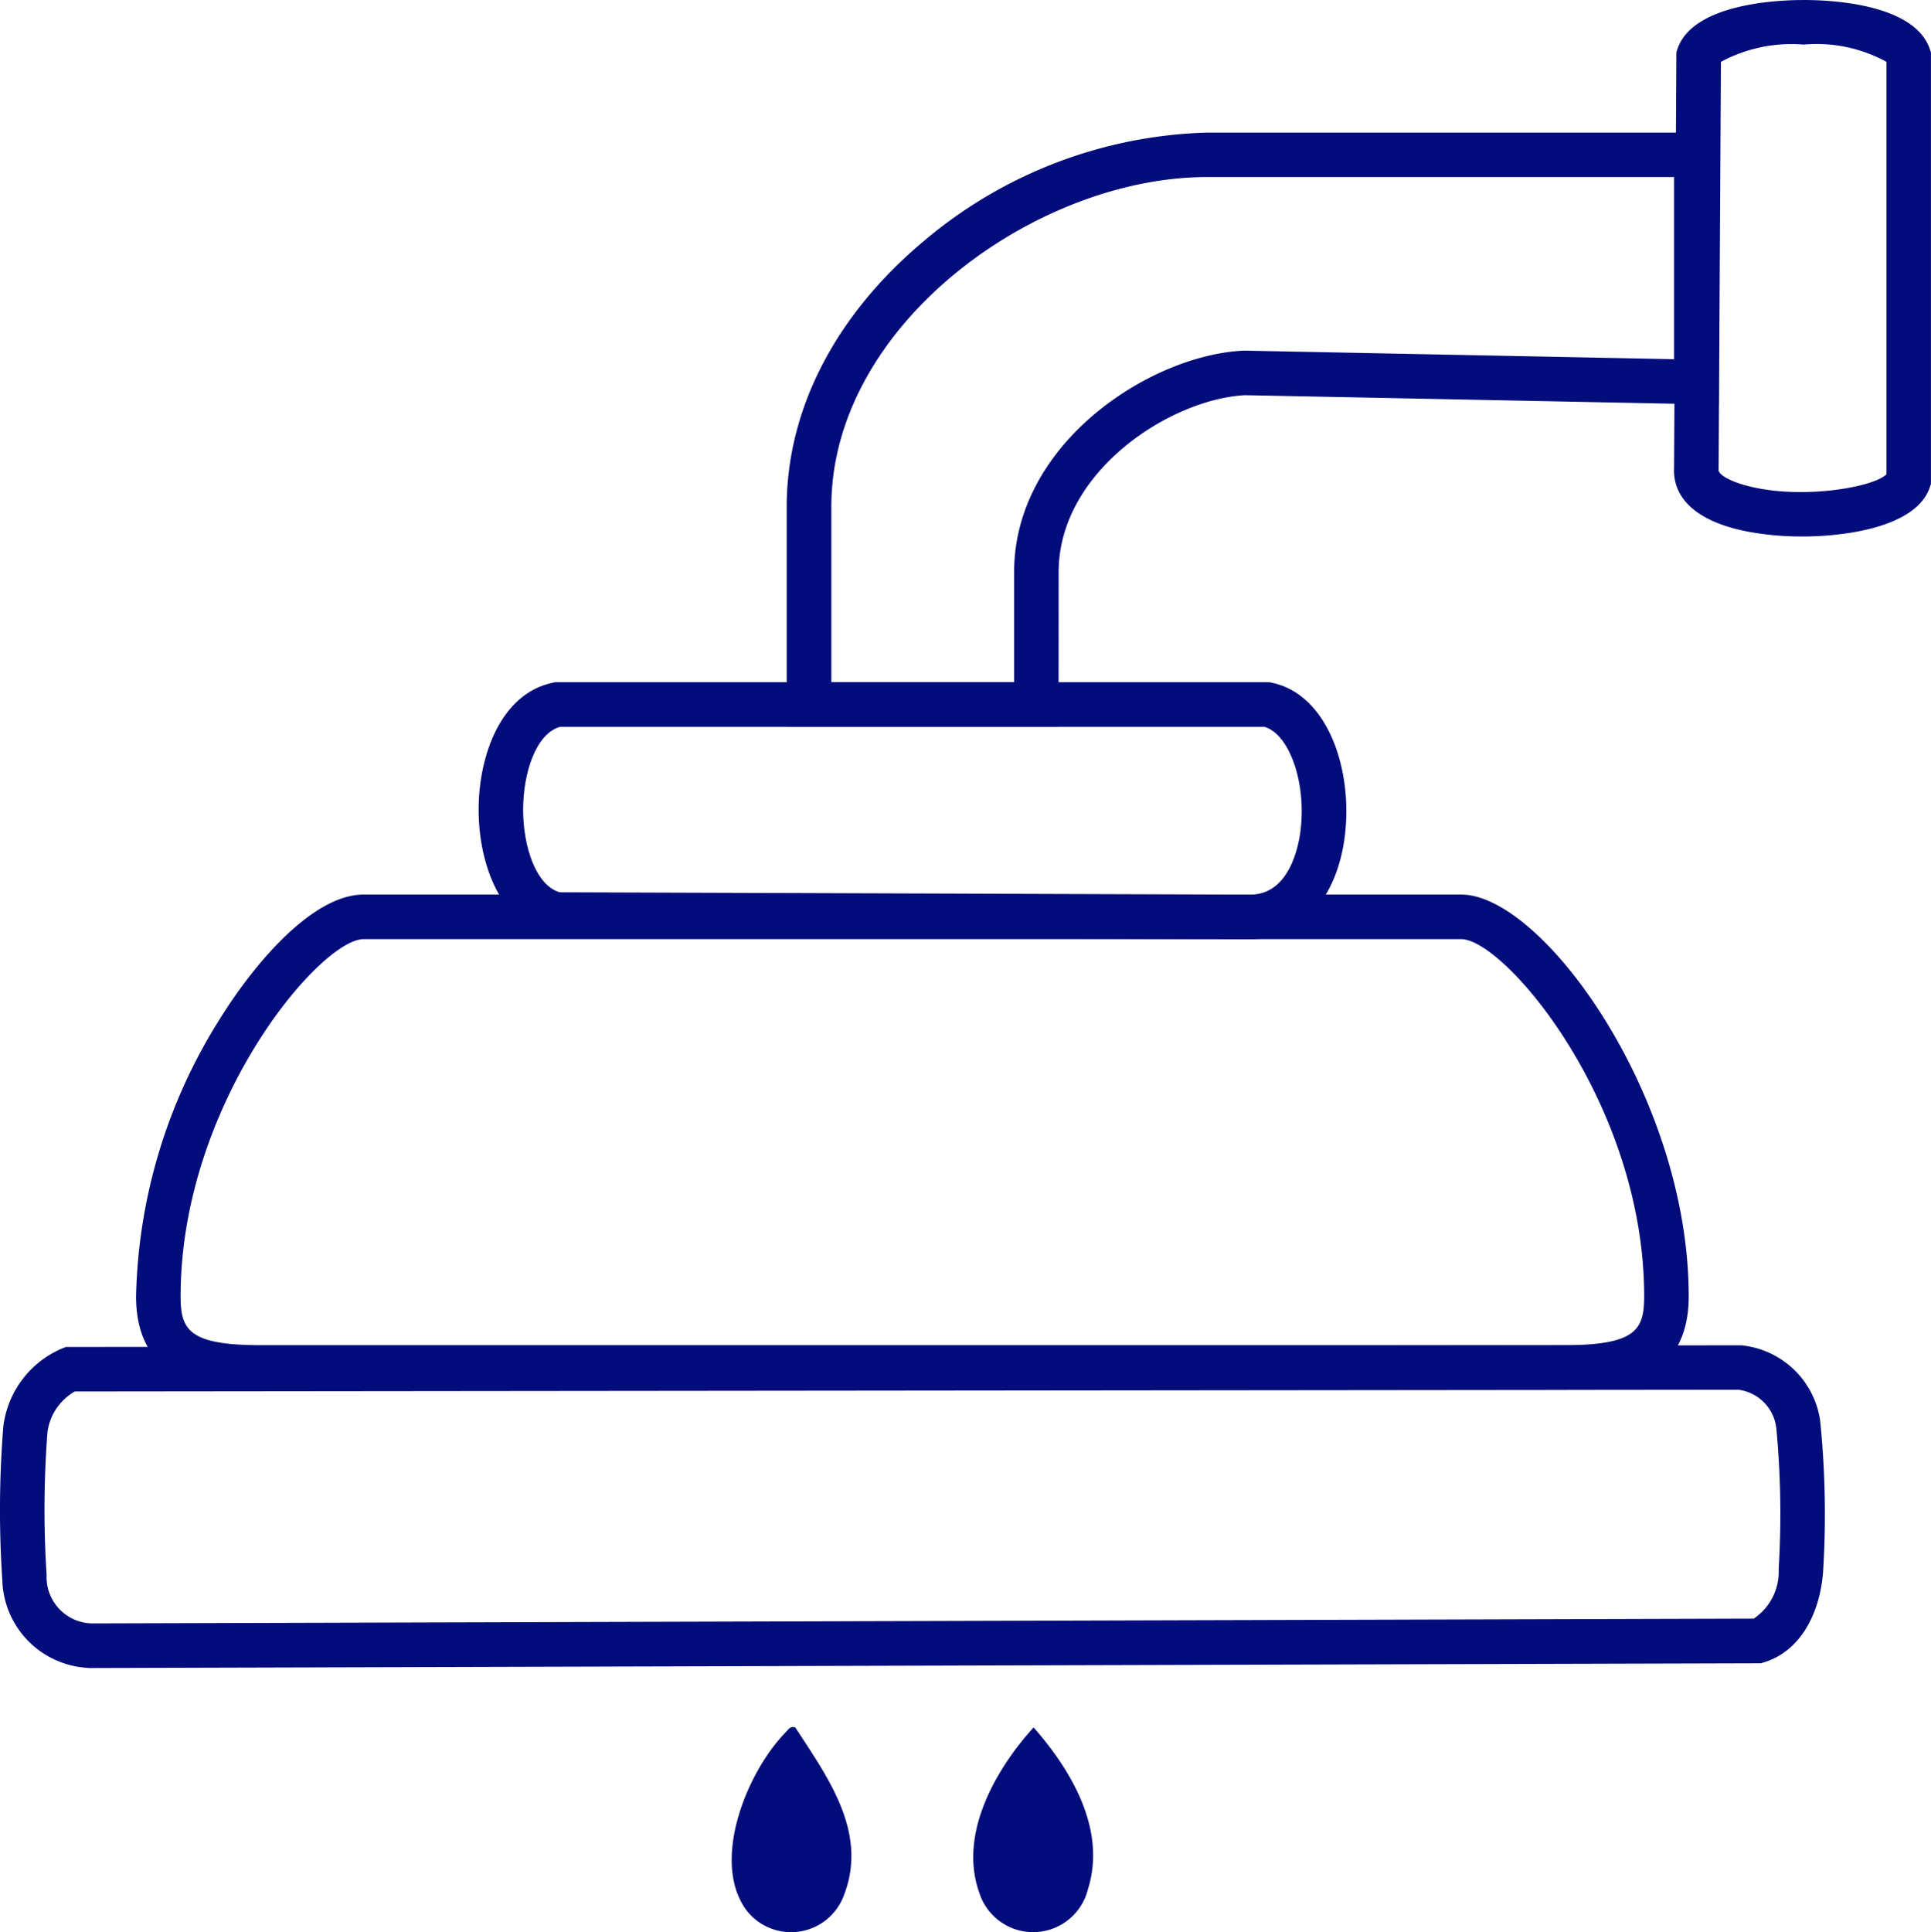
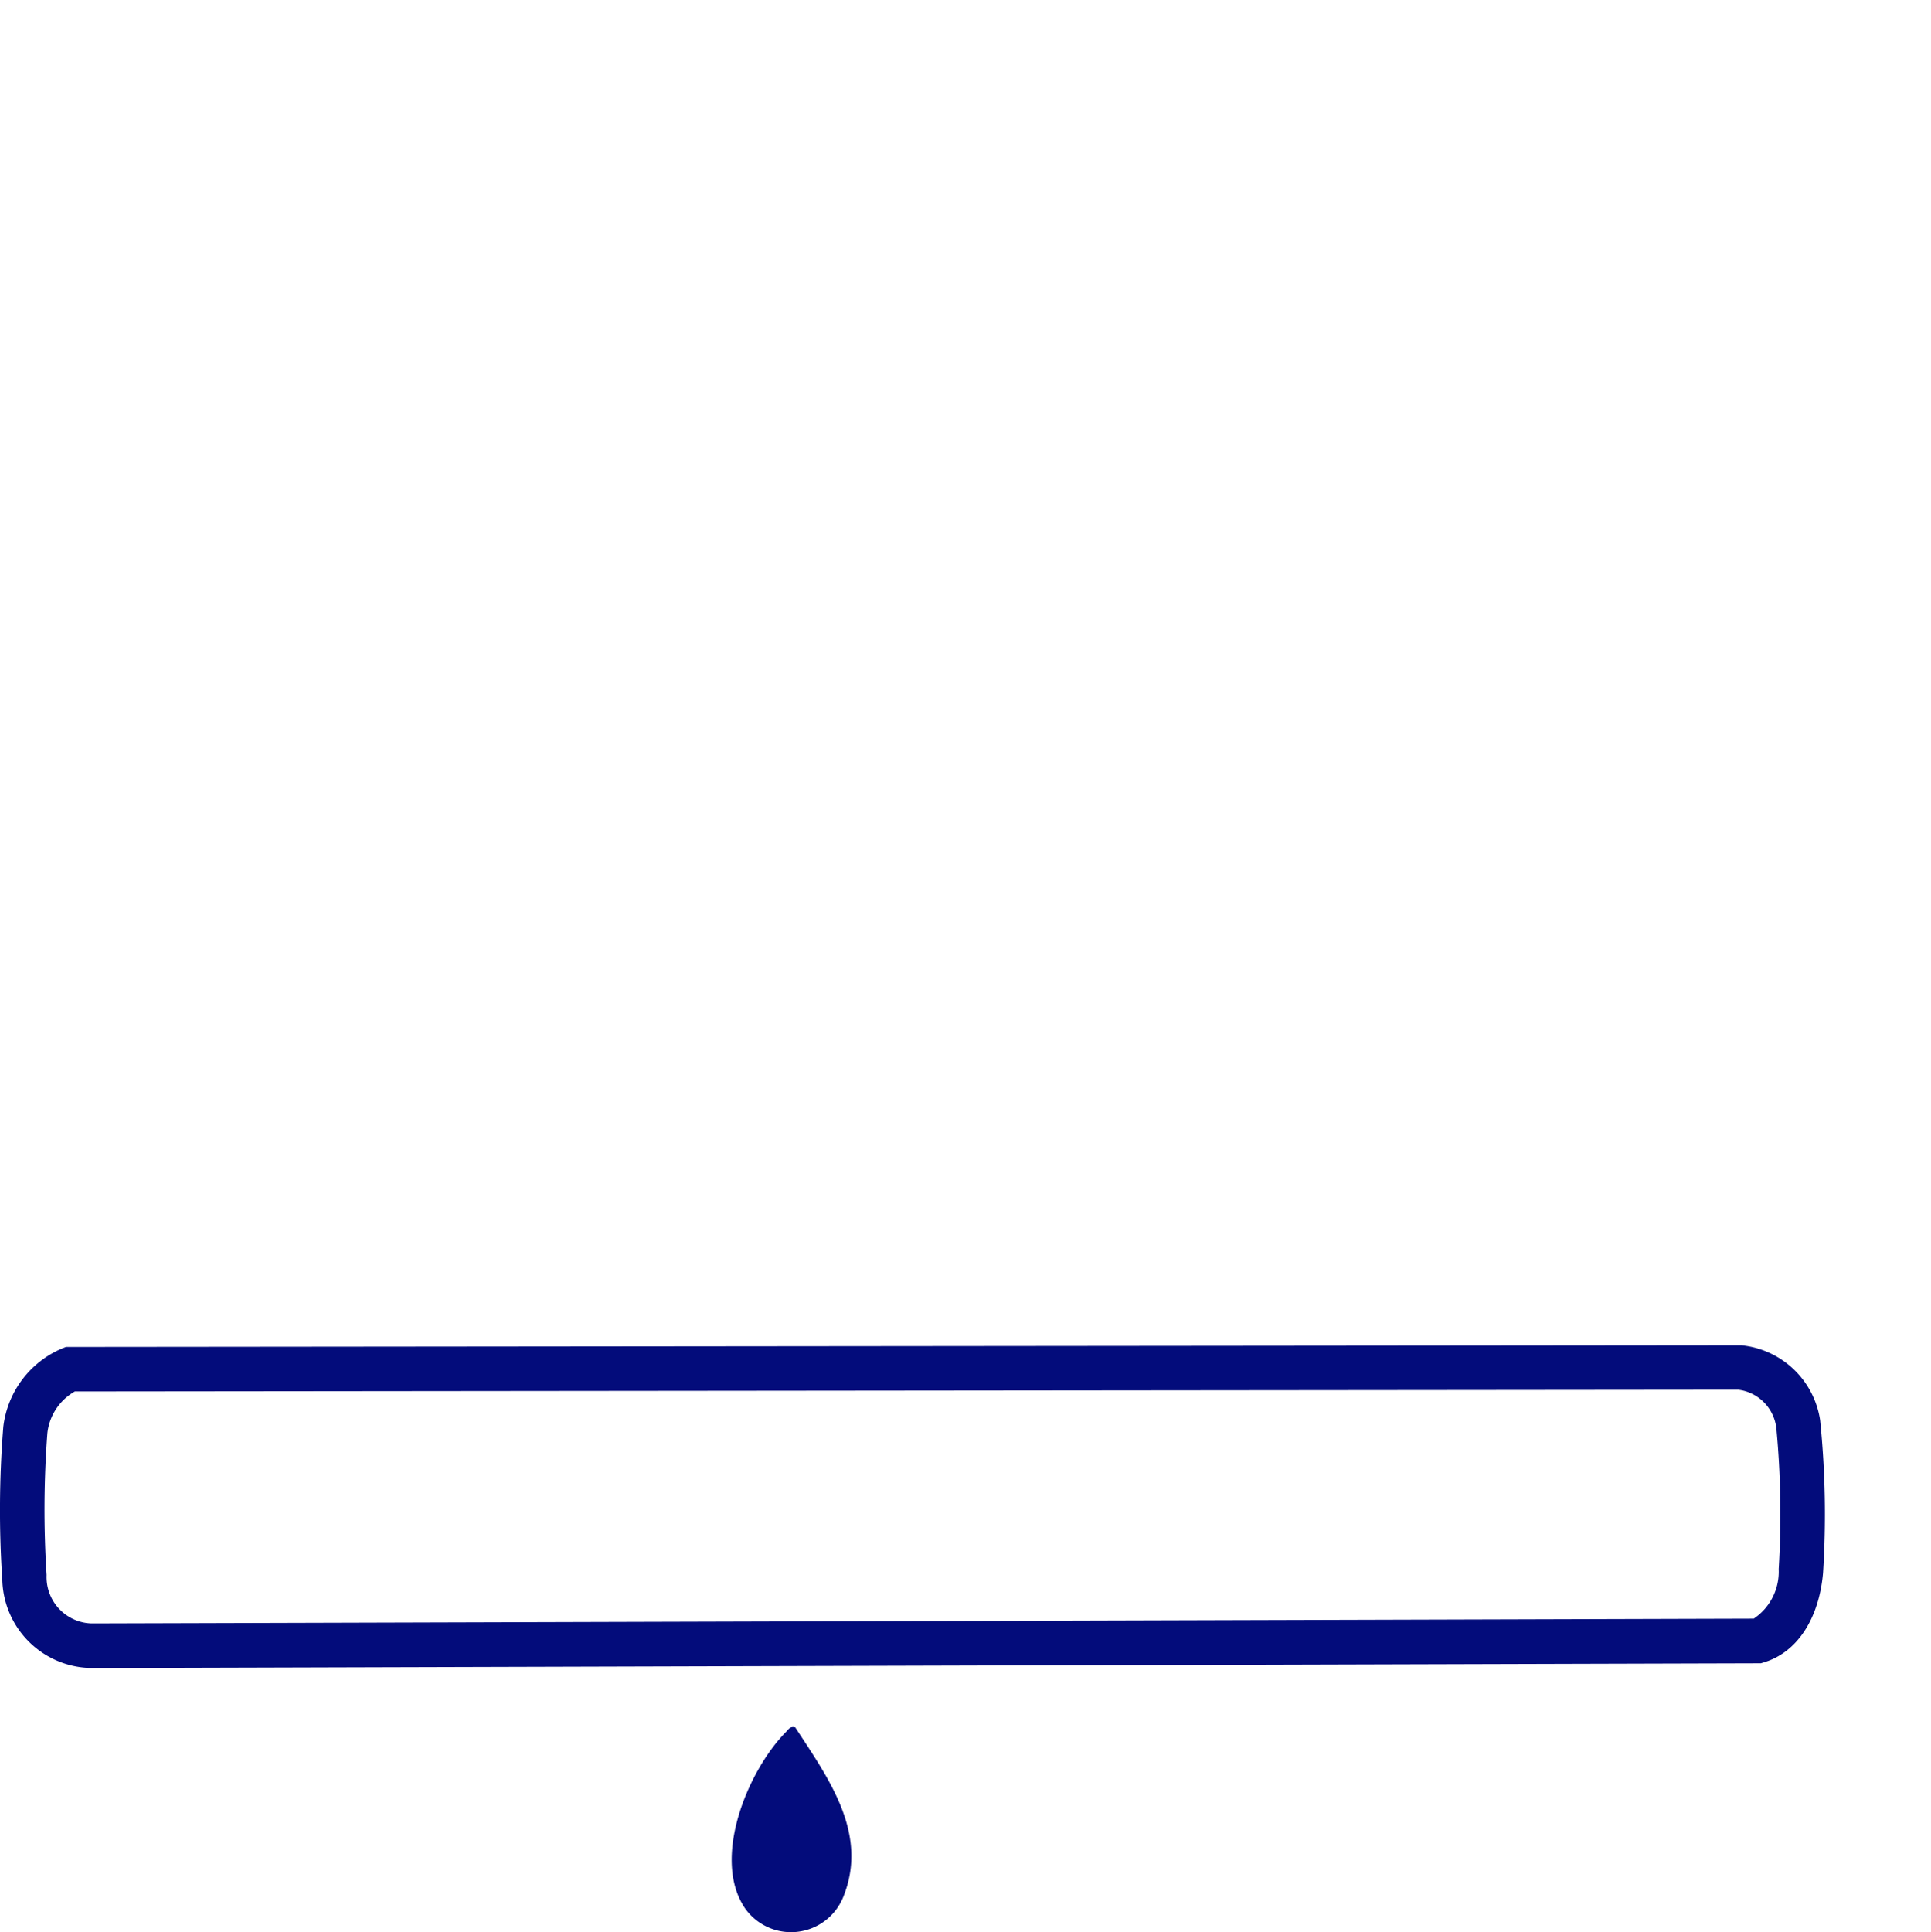
<svg xmlns="http://www.w3.org/2000/svg" id="Group_313" data-name="Group 313" width="83.282" height="83.324" viewBox="0 0 83.282 83.324">
  <defs>
    <clipPath id="clip-path">
      <rect id="Rectangle_216" data-name="Rectangle 216" width="83.282" height="83.324" fill="#030c7b" />
    </clipPath>
  </defs>
  <g id="Group_312" data-name="Group 312" clip-path="url(#clip-path)">
-     <path id="Path_372" data-name="Path 372" d="M76.871,121.766H20.642c-1.742,0-5.368,0-5.368-4.03A23.319,23.319,0,0,1,18.808,105.9c1.631-2.654,4.136-5.49,6.28-5.49H72.426c3.517,0,9.813,8.732,9.813,17.324,0,4.03-3.625,4.03-5.368,4.03M25.087,102.333c-1.876,0-7.892,7.1-7.892,15.4,0,1.434.34,2.109,3.447,2.109H76.871c3.107,0,3.447-.675,3.447-2.109,0-8.3-6.016-15.4-7.892-15.4Z" transform="translate(-9.406 -61.833)" fill="#030c7b" />
-     <path id="Path_373" data-name="Path 373" d="M100.037,40.506H88.312V31.019c0-4.193,2.095-8.258,5.9-11.448a19.758,19.758,0,0,1,12.228-4.688h22.068V26.614l-20.428-.407c-3.213.166-8.04,3.279-8.04,7.631Zm-9.8-1.921h7.883V33.837c0-5.553,5.866-9.366,9.9-9.551h.063l18.5.369V16.8H106.437c-7.34,0-16.2,6.341-16.2,14.215Z" transform="translate(-54.382 -9.165)" fill="#030c7b" />
    <path id="Path_374" data-name="Path 374" d="M3.823,164.912l-.065-.009A3.9,3.9,0,0,1,.1,161.121,45.241,45.241,0,0,1,.143,154.5a4.209,4.209,0,0,1,2.537-3.37l.166-.064,72.275-.072.072.011a3.813,3.813,0,0,1,3.307,3.223,39.979,39.979,0,0,1,.125,6.59c-.177,1.982-1.128,3.421-2.546,3.847l-.134.041Zm-.595-11.927a2.365,2.365,0,0,0-1.185,1.8A44.07,44.07,0,0,0,2.01,160.9a2,2,0,0,0,1.941,2.088l71.686-.207a2.441,2.441,0,0,0,1.076-2.139,39.33,39.33,0,0,0-.1-6.058,1.887,1.887,0,0,0-1.64-1.674Z" transform="translate(0 -92.979)" fill="#030c7b" />
-     <path id="Path_375" data-name="Path 375" d="M87.027,87.653c-.051,0-.1,0-.155,0l-29.854-.1-.095-.02c-2.208-.455-3.2-3.069-3.2-5.458s.986-5.021,3.2-5.482l.1-.02H87.833l.1.02c2.417.5,3.5,3.75,3.151,6.6-.334,2.728-1.918,4.46-4.053,4.46m-29.8-2.021,29.681.1c1.78.071,2.18-2.1,2.261-2.77.253-2.065-.483-4.15-1.555-4.465H57.231c-1.045.3-1.589,2-1.588,3.579s.547,3.267,1.588,3.559" transform="translate(-33.081 -47.153)" fill="#030c7b" />
-     <path id="Path_376" data-name="Path 376" d="M193.43,23.134a12.281,12.281,0,0,1-2.4-.223c-2.783-.564-3.148-1.934-3.109-2.724l.1-17.936.051-.15c.671-1.943,4.311-2.1,5.411-2.1,1.124-.007,4.782.144,5.463,2.1l.054.154v18.62l-.054.153c-.422,1.212-2.063,1.723-3.366,1.938a13.406,13.406,0,0,1-2.153.17M189.942,2.667l-.1,17.612c-.008.121.293.387.986.6,2.324.719,5.66.165,6.253-.427V2.667a6.264,6.264,0,0,0-3.565-.745h-.008a6.417,6.417,0,0,0-3.567.745" transform="translate(-115.72 0)" fill="#030c7b" />
    <path id="Path_377" data-name="Path 377" d="M84.879,193.861c1.418,2.182,3.18,4.567,2.071,7.31a2.429,2.429,0,0,1-4.226.509c-1.475-2.137.1-5.94,1.741-7.608.132-.134.181-.266.414-.211" transform="translate(-50.58 -119.369)" fill="#030c7b" />
-     <path id="Path_378" data-name="Path 378" d="M111.853,193.887c1.628,1.85,3.146,4.413,2.349,6.959a2.436,2.436,0,0,1-4.7.142c-.881-2.5.708-5.293,2.351-7.1" transform="translate(-67.275 -119.394)" fill="#030c7b" />
  </g>
</svg>